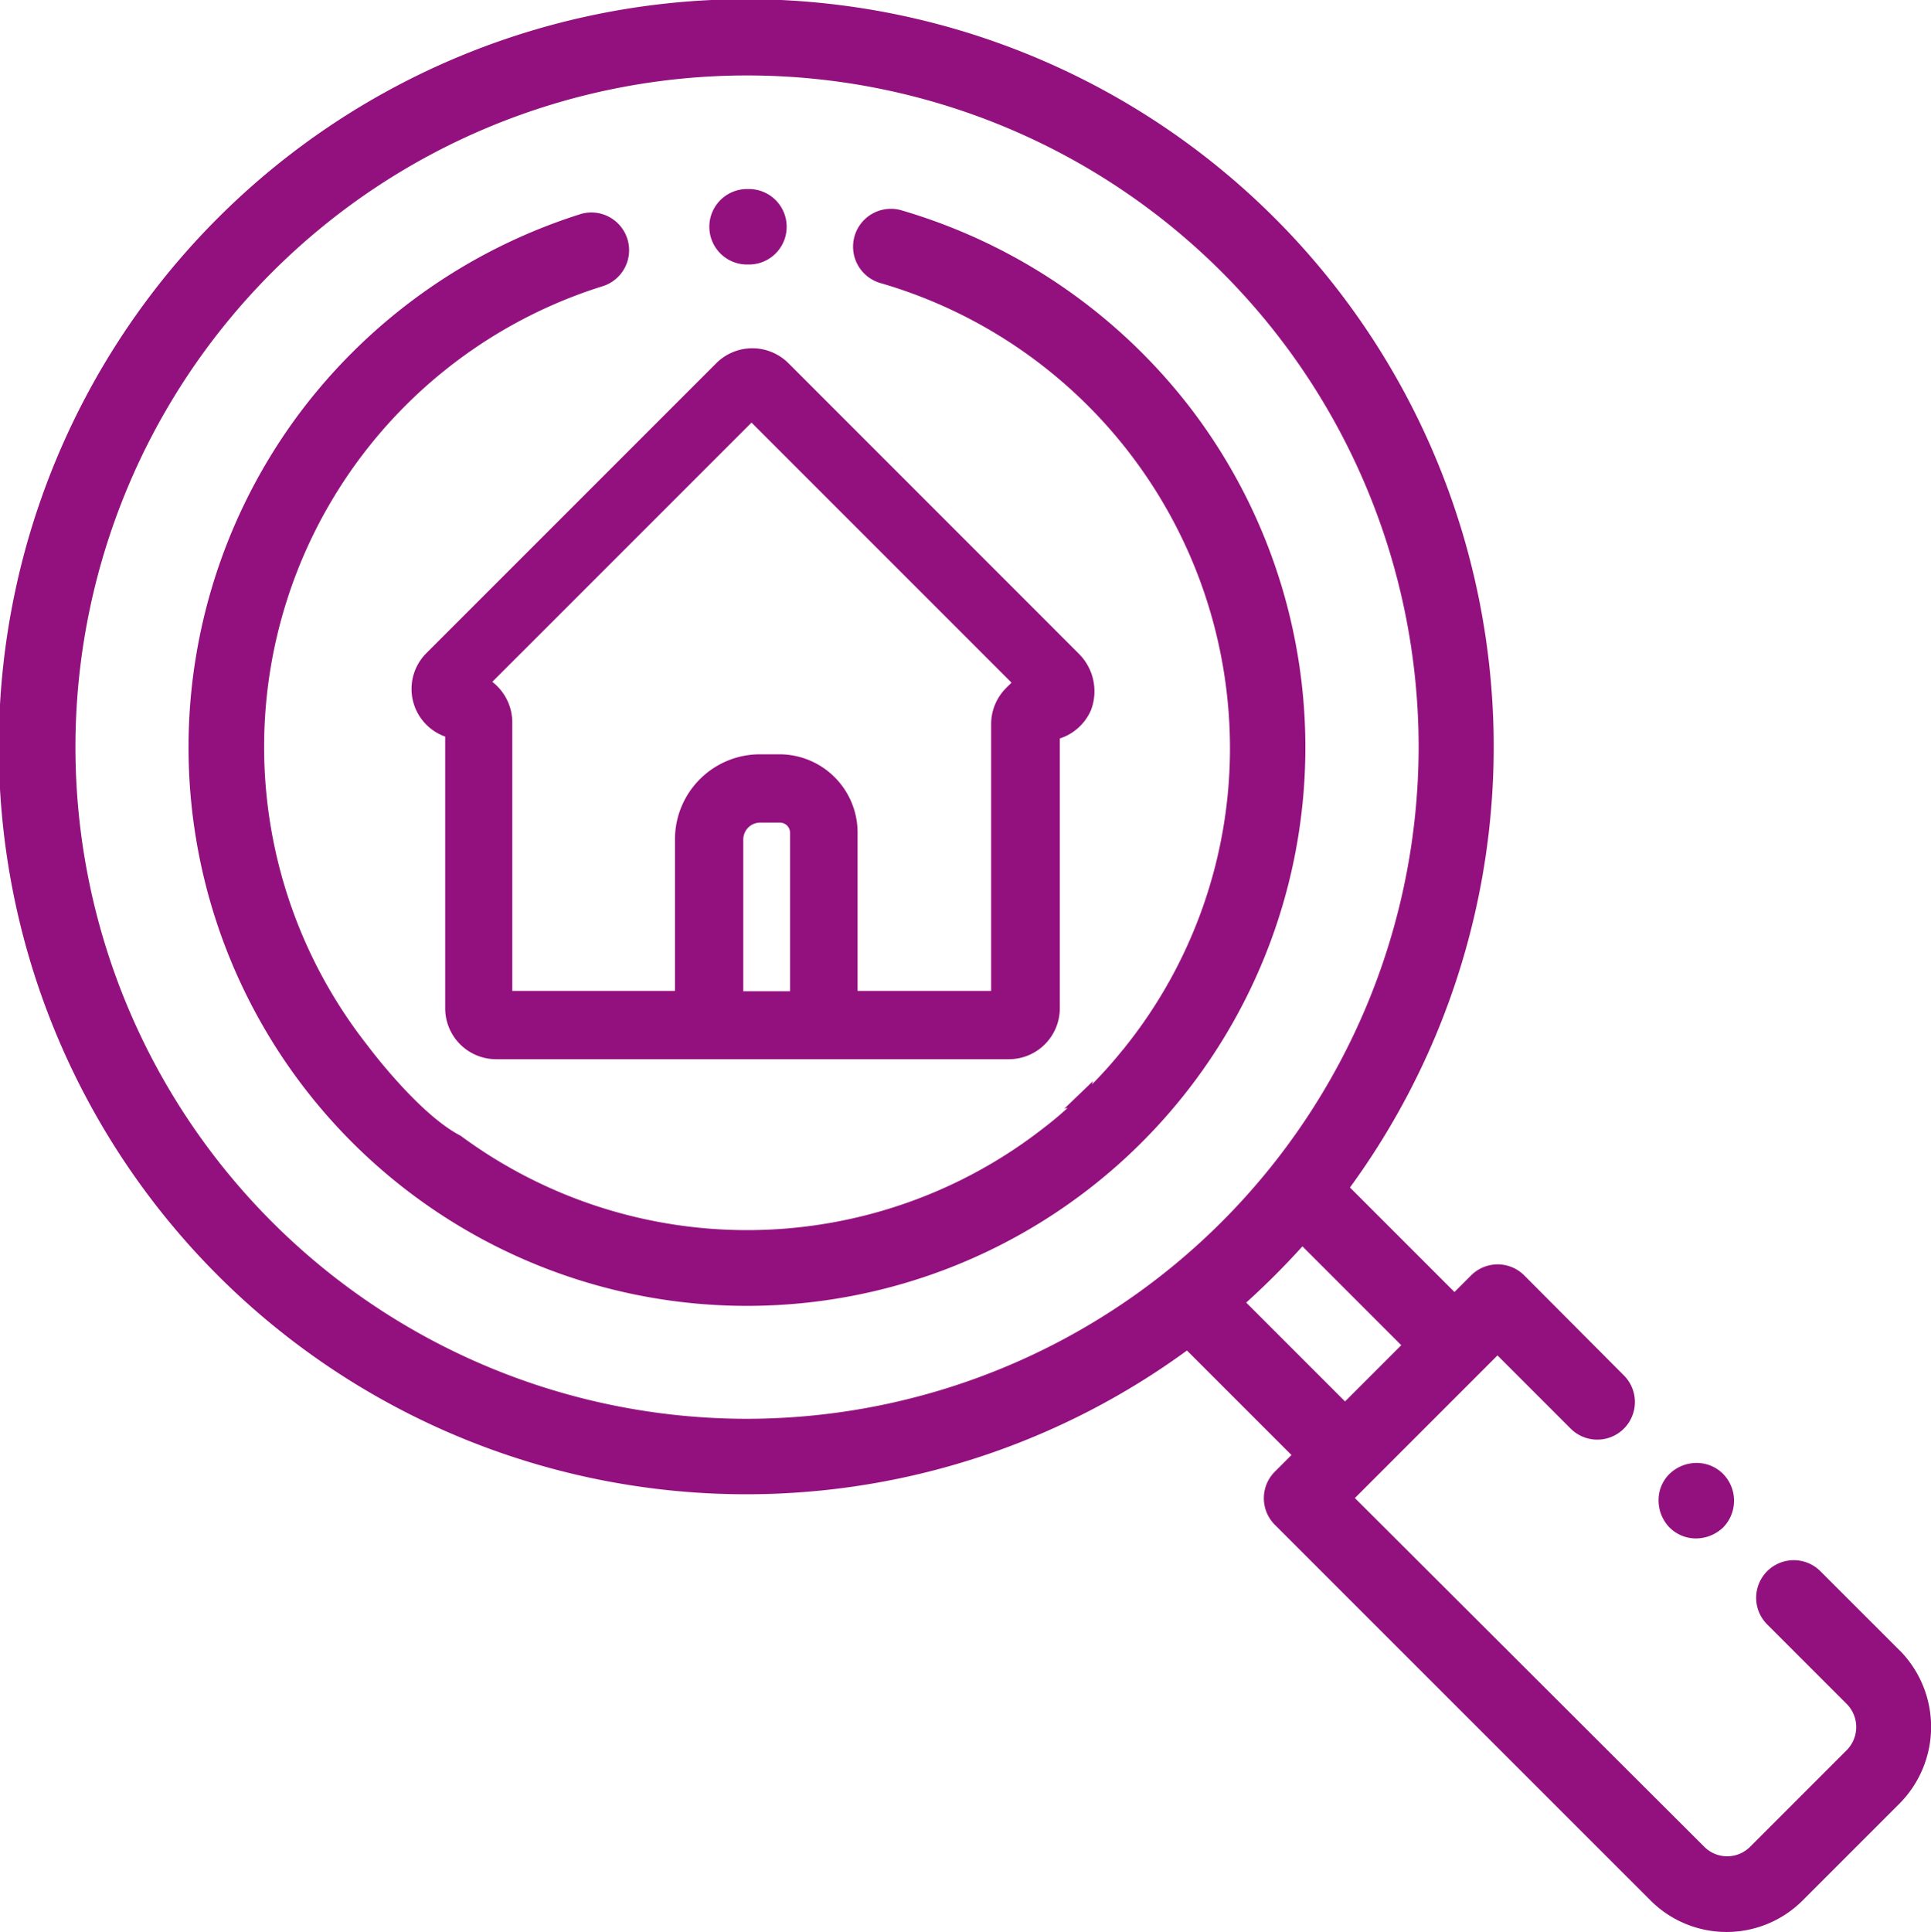
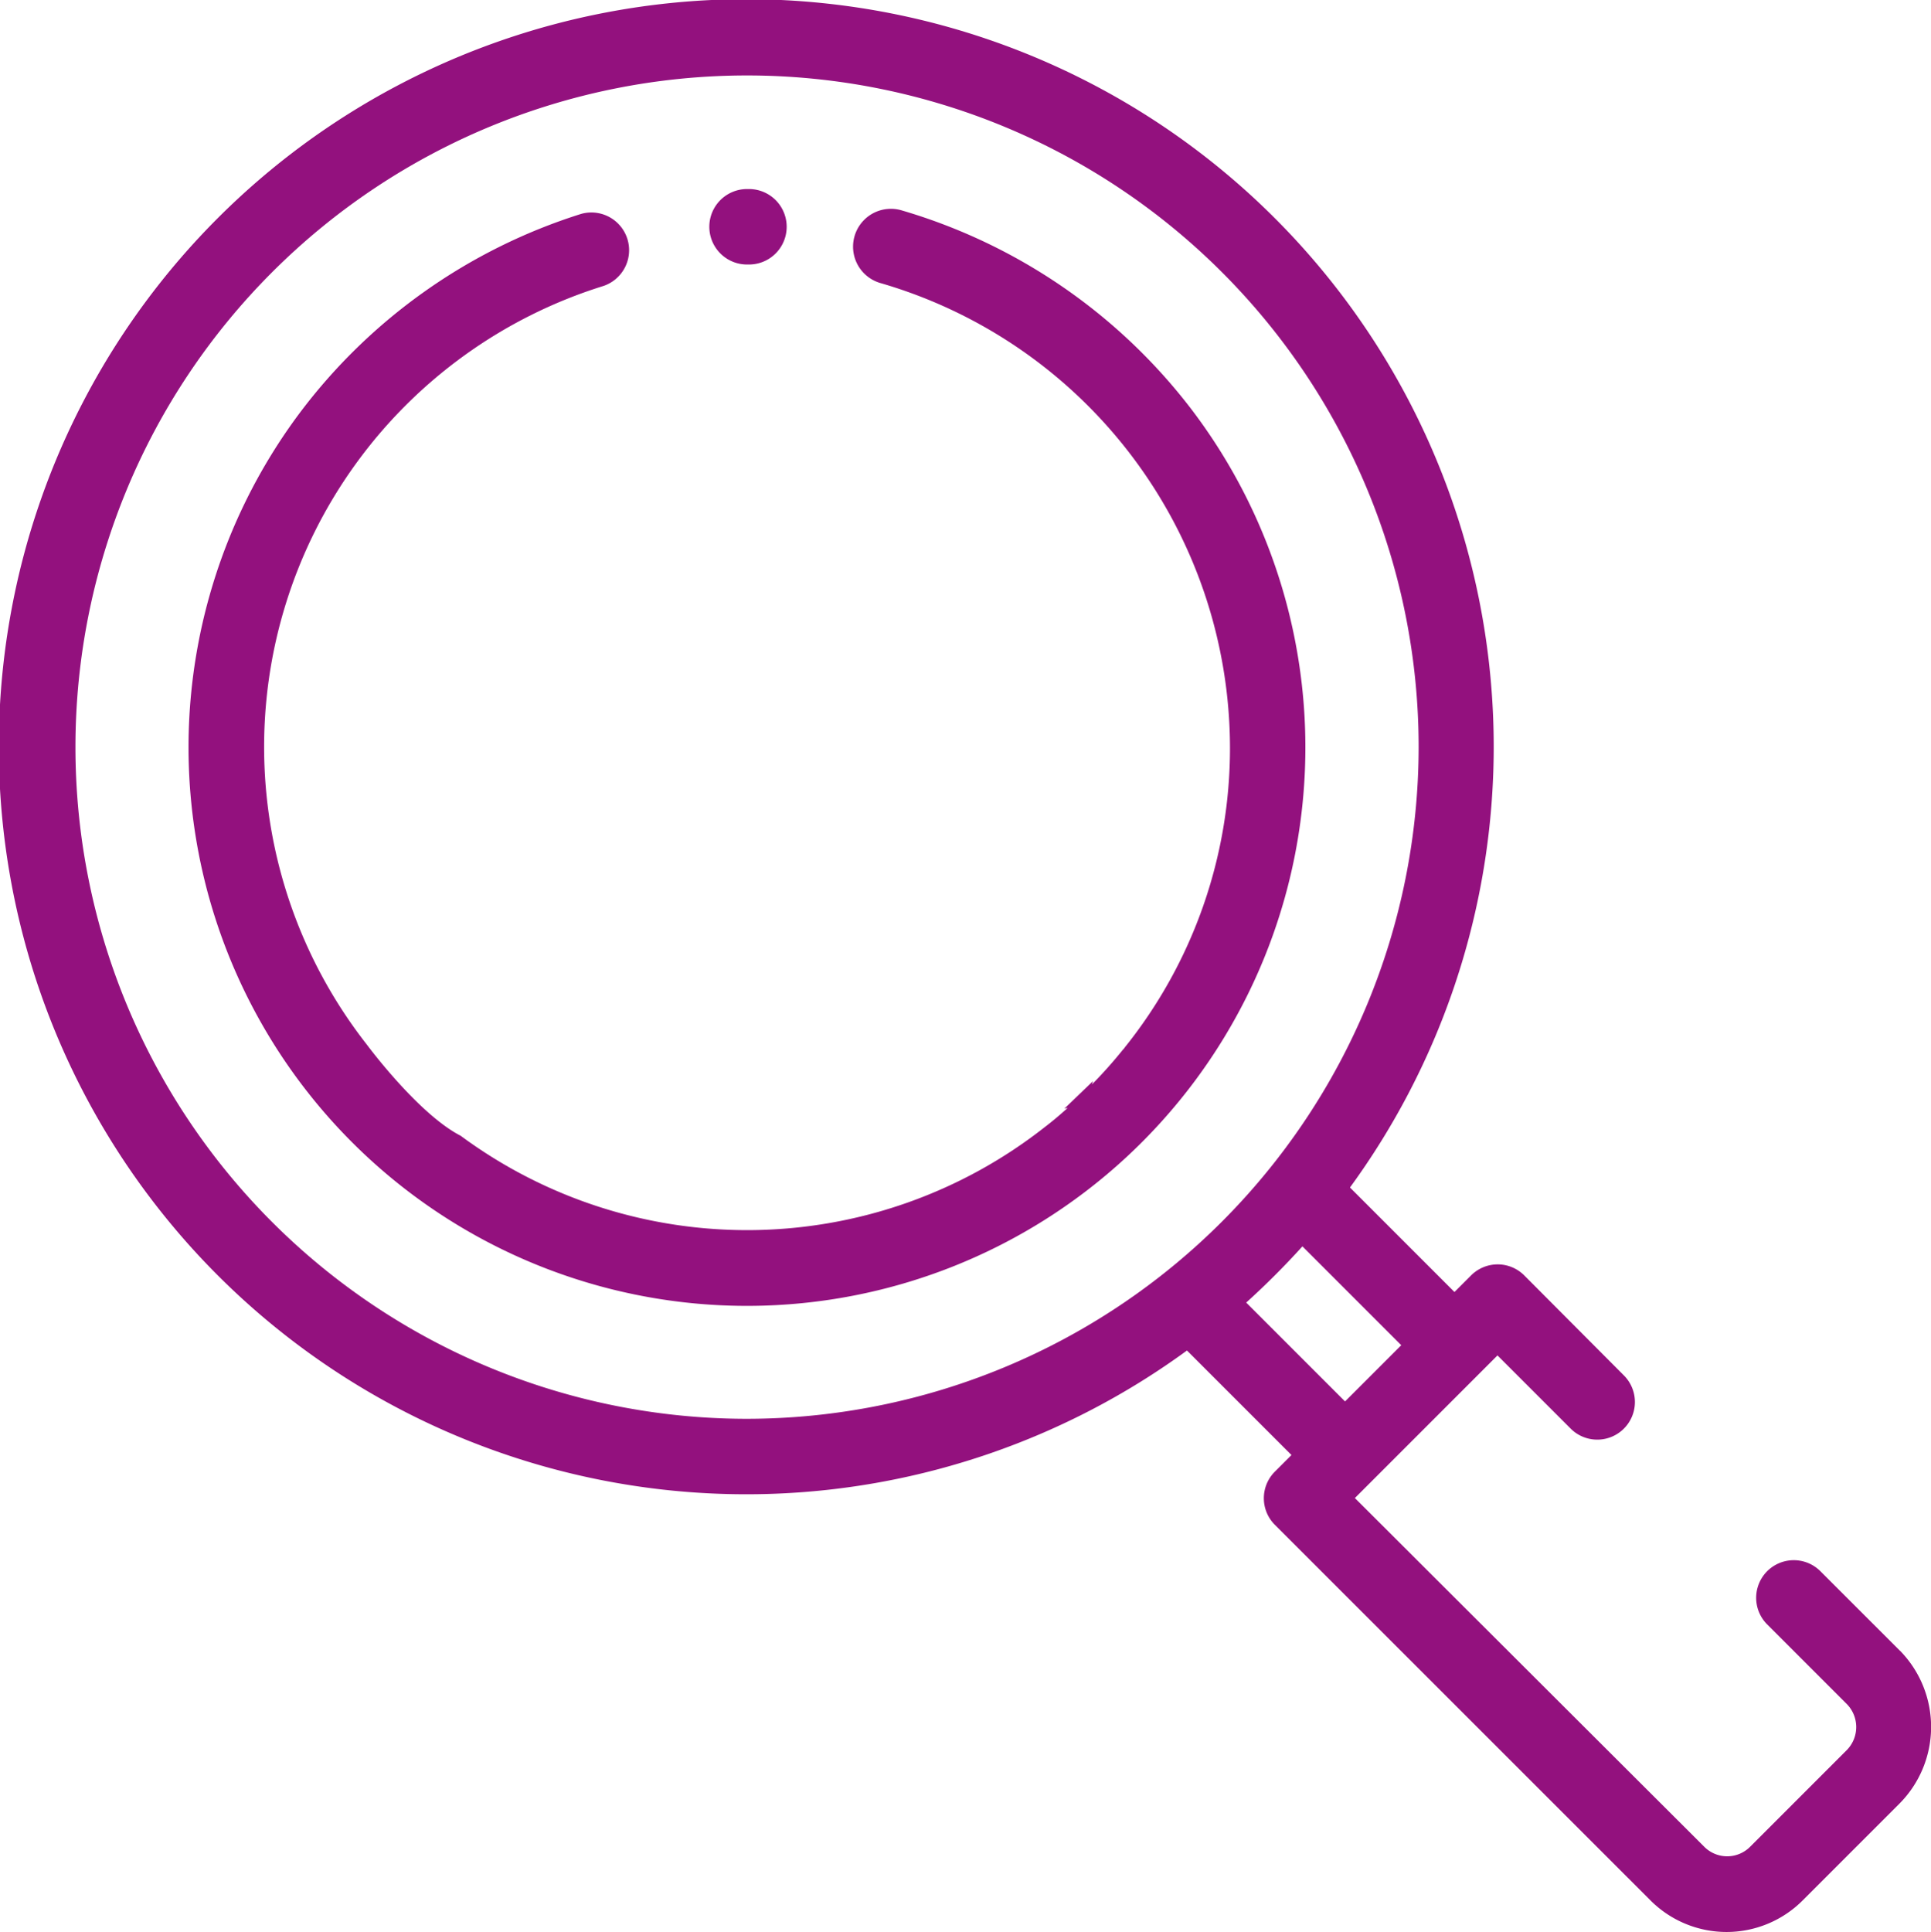
<svg xmlns="http://www.w3.org/2000/svg" width="85.179" height="85.212" viewBox="0 0 85.179 85.212">
  <g id="Groupe_21" data-name="Groupe 21" transform="translate(0)">
    <g id="Groupe_16" data-name="Groupe 16" transform="translate(73.163 64.525)">
      <g id="Groupe_15" data-name="Groupe 15">
-         <path id="Tracé_357" data-name="Tracé 357" d="M442.446,388.183a1.647,1.647,0,0,0-1.182-.483,1.719,1.719,0,0,0-1.182.483,1.62,1.62,0,0,0-.483,1.182,1.719,1.719,0,0,0,.483,1.182,1.647,1.647,0,0,0,1.182.483,1.75,1.75,0,0,0,1.182-.483,1.688,1.688,0,0,0,0-2.363Z" transform="translate(-439.6 -387.7)" fill="#93117e" />
-       </g>
+         </g>
    </g>
    <g id="Groupe_18" data-name="Groupe 18">
      <g id="Groupe_17" data-name="Groupe 17">
        <path id="Tracé_358" data-name="Tracé 358" d="M83.814,72.813,80.3,69.3a1.659,1.659,0,0,0-2.347,2.347l3.512,3.512a1.447,1.447,0,0,1,0,2.03l-4.261,4.261a1.426,1.426,0,0,1-2.03,0L59.765,66.073l6.291-6.291,3.229,3.229a1.659,1.659,0,0,0,2.347-2.347l-4.394-4.41a1.657,1.657,0,0,0-2.347,0l-.732.732-4.61-4.61a32.971,32.971,0,1,0-7.19,7.19l4.61,4.61-.732.732a1.657,1.657,0,0,0,0,2.347L72.8,83.814a4.741,4.741,0,0,0,6.724,0l4.261-4.261a4.8,4.8,0,0,0,.033-6.74ZM32.953,62.578A29.625,29.625,0,1,1,62.578,32.953,29.658,29.658,0,0,1,32.953,62.578Zm22.019-5.126a34.86,34.86,0,0,0,2.48-2.48l4.36,4.36-2.48,2.48Z" fill="#93117e" />
      </g>
    </g>
    <g id="Groupe_20" data-name="Groupe 20" transform="translate(31.289 8.338)">
      <g id="Groupe_19" data-name="Groupe 19">
        <path id="Tracé_359" data-name="Tracé 359" d="M189.748,50.1h-.083a1.664,1.664,0,1,0,0,3.329h.083a1.664,1.664,0,1,0,0-3.329Z" transform="translate(-188 -50.1)" fill="#93117e" />
      </g>
    </g>
    <path id="Tracé_360" data-name="Tracé 360" d="M289.45,279.581l-.05.15a19.9,19.9,0,0,0,1.365-1.531C290.482,278.533,289.983,279.049,289.45,279.581Z" transform="translate(-241.235 -231.899)" fill="none" />
-     <path id="Tracé_361" data-name="Tracé 361" d="M277.915,293.5a.485.485,0,0,1-.15.033c-.483.449-.832.782-.865.815C277.25,294.083,277.582,293.8,277.915,293.5Z" transform="translate(-230.816 -244.653)" fill="none" />
-     <path id="Tracé_362" data-name="Tracé 362" d="M122.1,299.083a21.251,21.251,0,0,0,25.763-.383l-4.593.682Z" transform="translate(-101.779 -248.987)" fill="none" />
    <path id="Tracé_363" data-name="Tracé 363" d="M94.2,64.122a24.9,24.9,0,0,0-12.782-8.738,1.67,1.67,0,0,0-.915,3.212A21.375,21.375,0,0,1,95.935,79.068a21.087,21.087,0,0,1-4.643,13.248h0a.441.441,0,0,1-.083.1,19.905,19.905,0,0,1-1.365,1.531l.05-.15c-.433.416-.882.849-1.265,1.215.05-.017.1-.017.15-.033-.333.3-.666.583-1.015.849h0A21.251,21.251,0,0,1,62,96.21h0c-1.881-.965-4.144-4.028-4.144-4.028h0A21.29,21.29,0,0,1,68.291,58.73a1.664,1.664,0,0,0-.982-3.179,24.843,24.843,0,0,0-12.416,8.787A24.633,24.633,0,1,0,94.2,64.122Z" transform="translate(-41.679 -46.115)" fill="#93117e" />
    <path id="Tracé_364" data-name="Tracé 364" d="M297.683,277.6h0c-.033.033-.05.067-.083.1C297.633,277.667,297.65,277.633,297.683,277.6Z" transform="translate(-248.071 -231.399)" fill="#93117e" />
    <path id="Tracé_365" data-name="Tracé 365" d="M276.9,298.7Z" transform="translate(-230.816 -248.987)" fill="#93117e" />
-     <path id="Tracé_366" data-name="Tracé 366" d="M138.518,105.8,125.67,92.949a2.25,2.25,0,0,0-3.162,0l-12.8,12.8a2.23,2.23,0,0,0,.832,3.678v11.983a2.248,2.248,0,0,0,2.247,2.247h22.618a2.248,2.248,0,0,0,2.247-2.247v-11.9a2.255,2.255,0,0,0,1.381-1.265A2.338,2.338,0,0,0,138.518,105.8ZM125.736,120.66h-2.047v-6.69a.746.746,0,0,1,.749-.749h.865a.447.447,0,0,1,.449.449v6.99Zm9.553-13.381a2.244,2.244,0,0,0-.666,1.581v11.783h-5.892v-6.99a3.452,3.452,0,0,0-3.445-3.445h-.865a3.75,3.75,0,0,0-3.745,3.745v6.69H113.5v-11.85a2.271,2.271,0,0,0-.882-1.781l11.434-11.434,11.467,11.467C135.456,107.129,135.356,107.2,135.289,107.279Z" transform="translate(-90.902 -76.939)" fill="#93117e" />
  </g>
</svg>